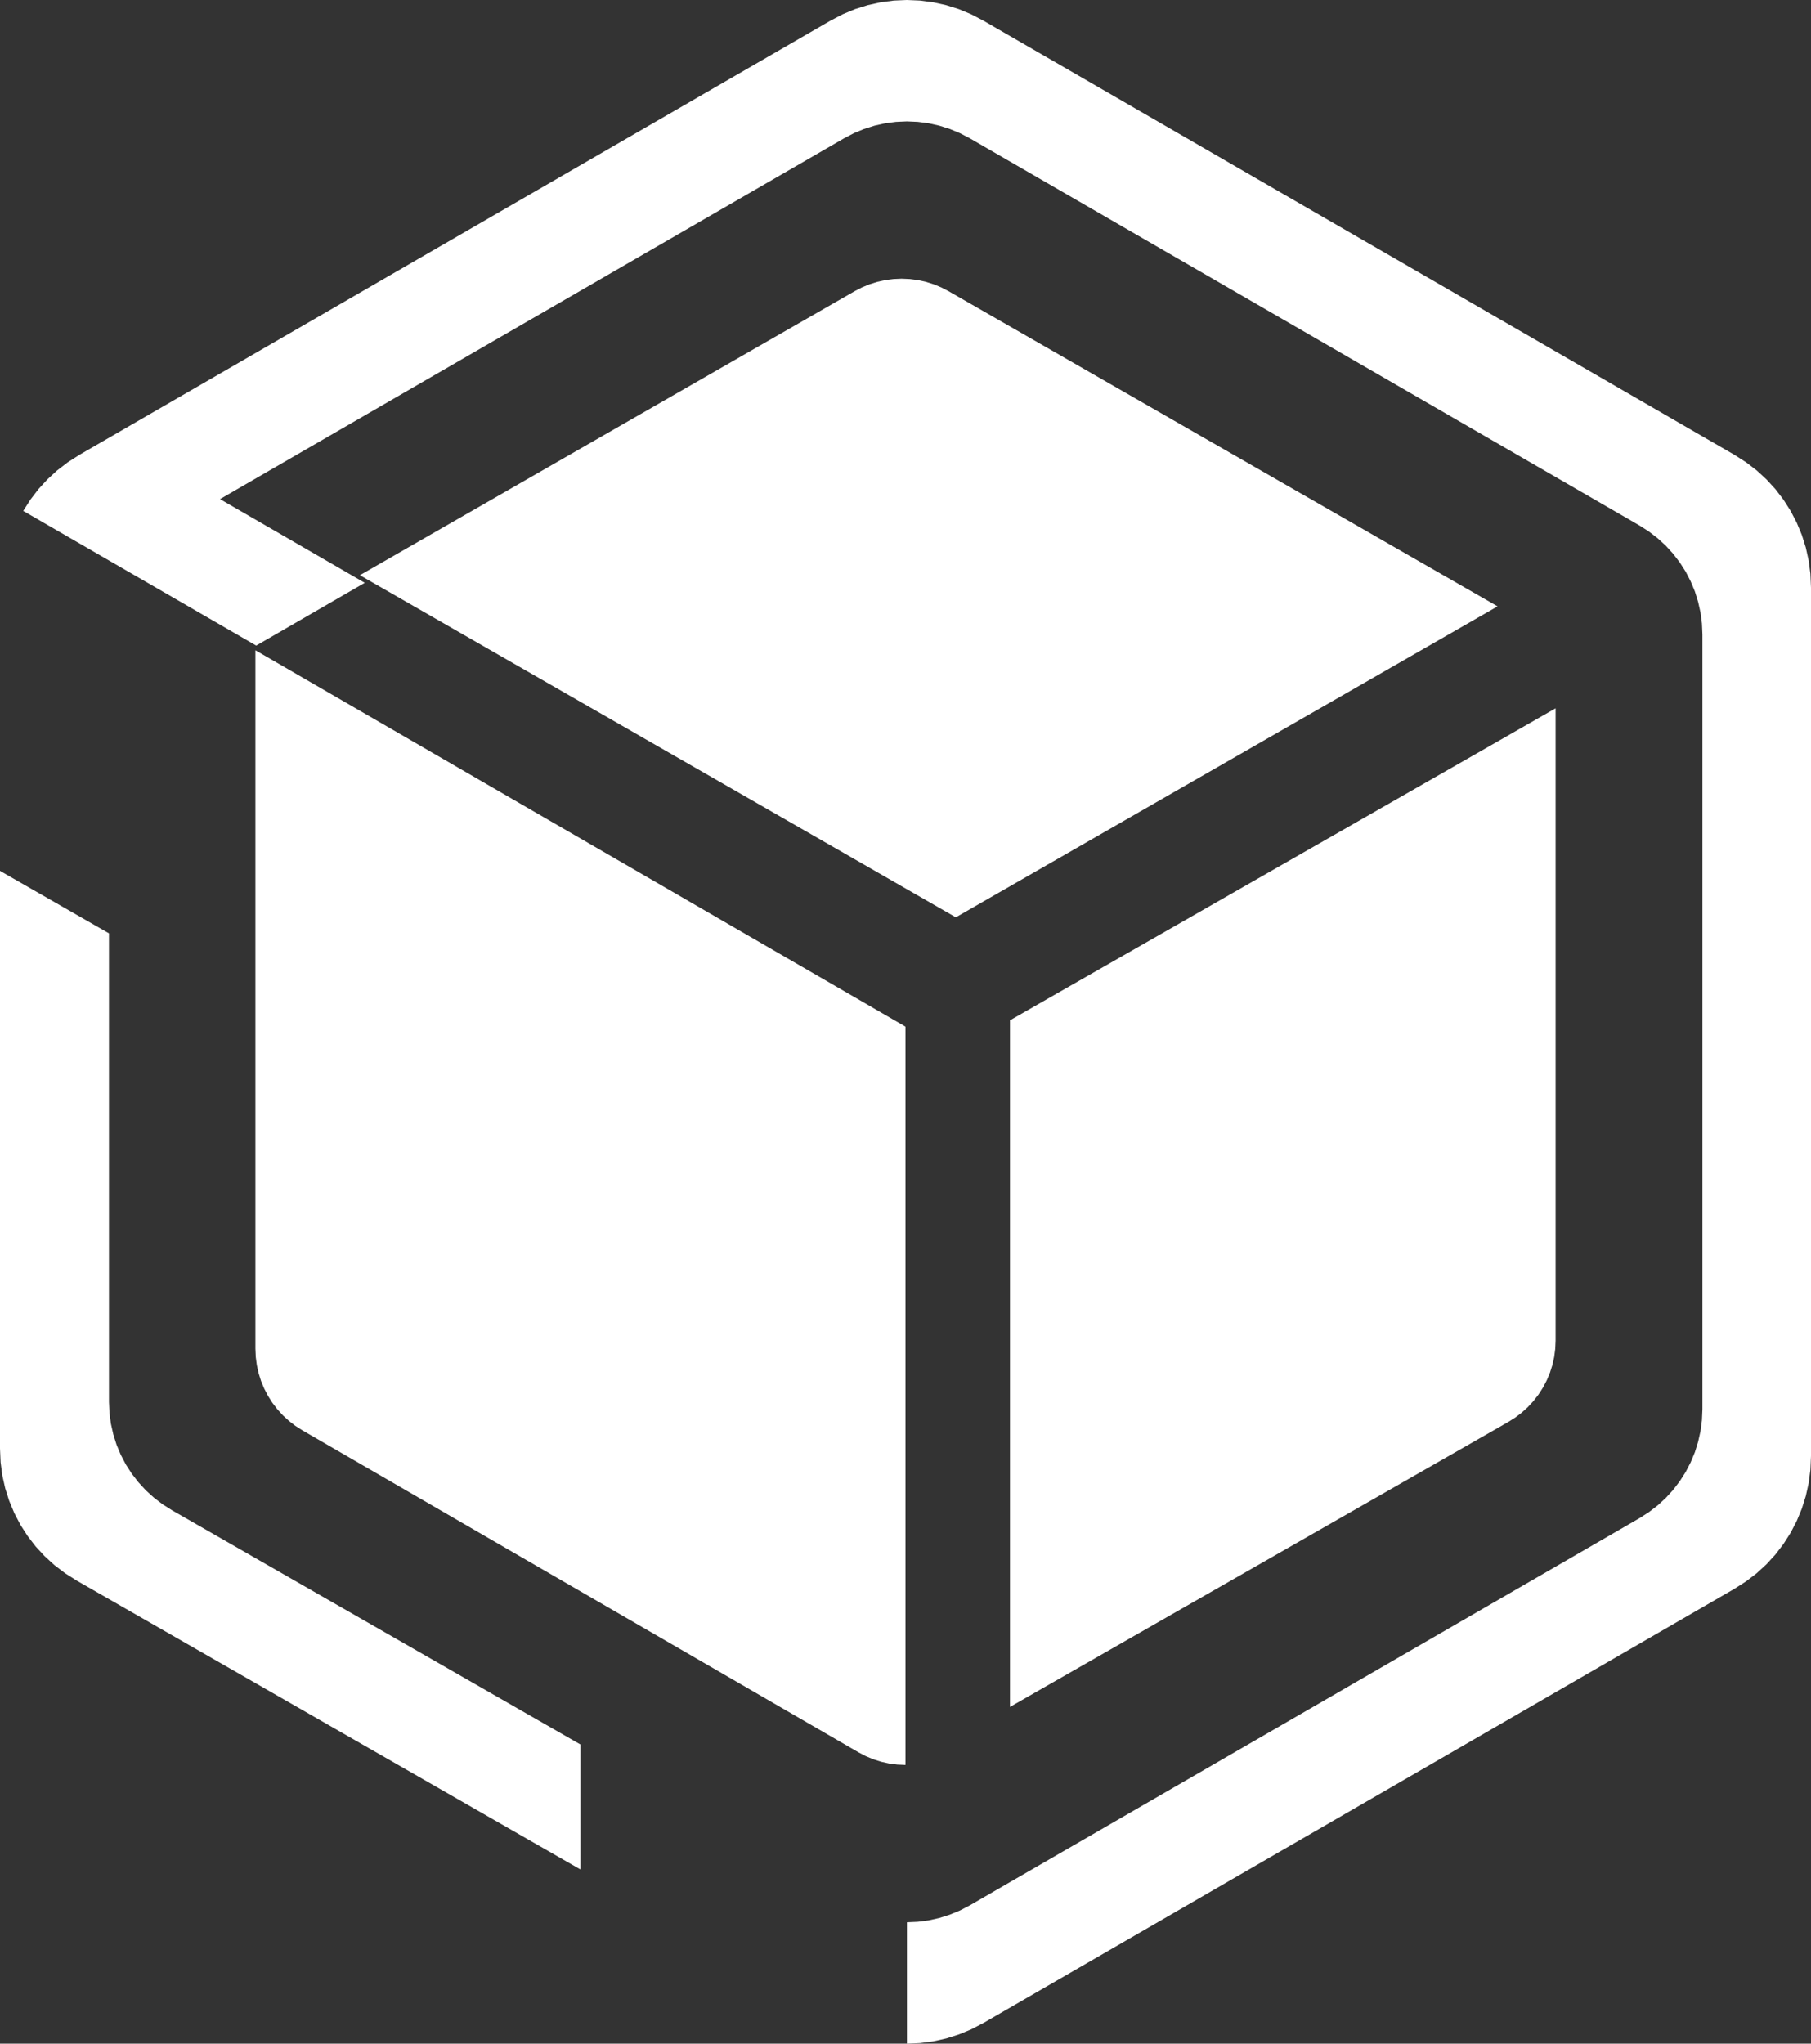
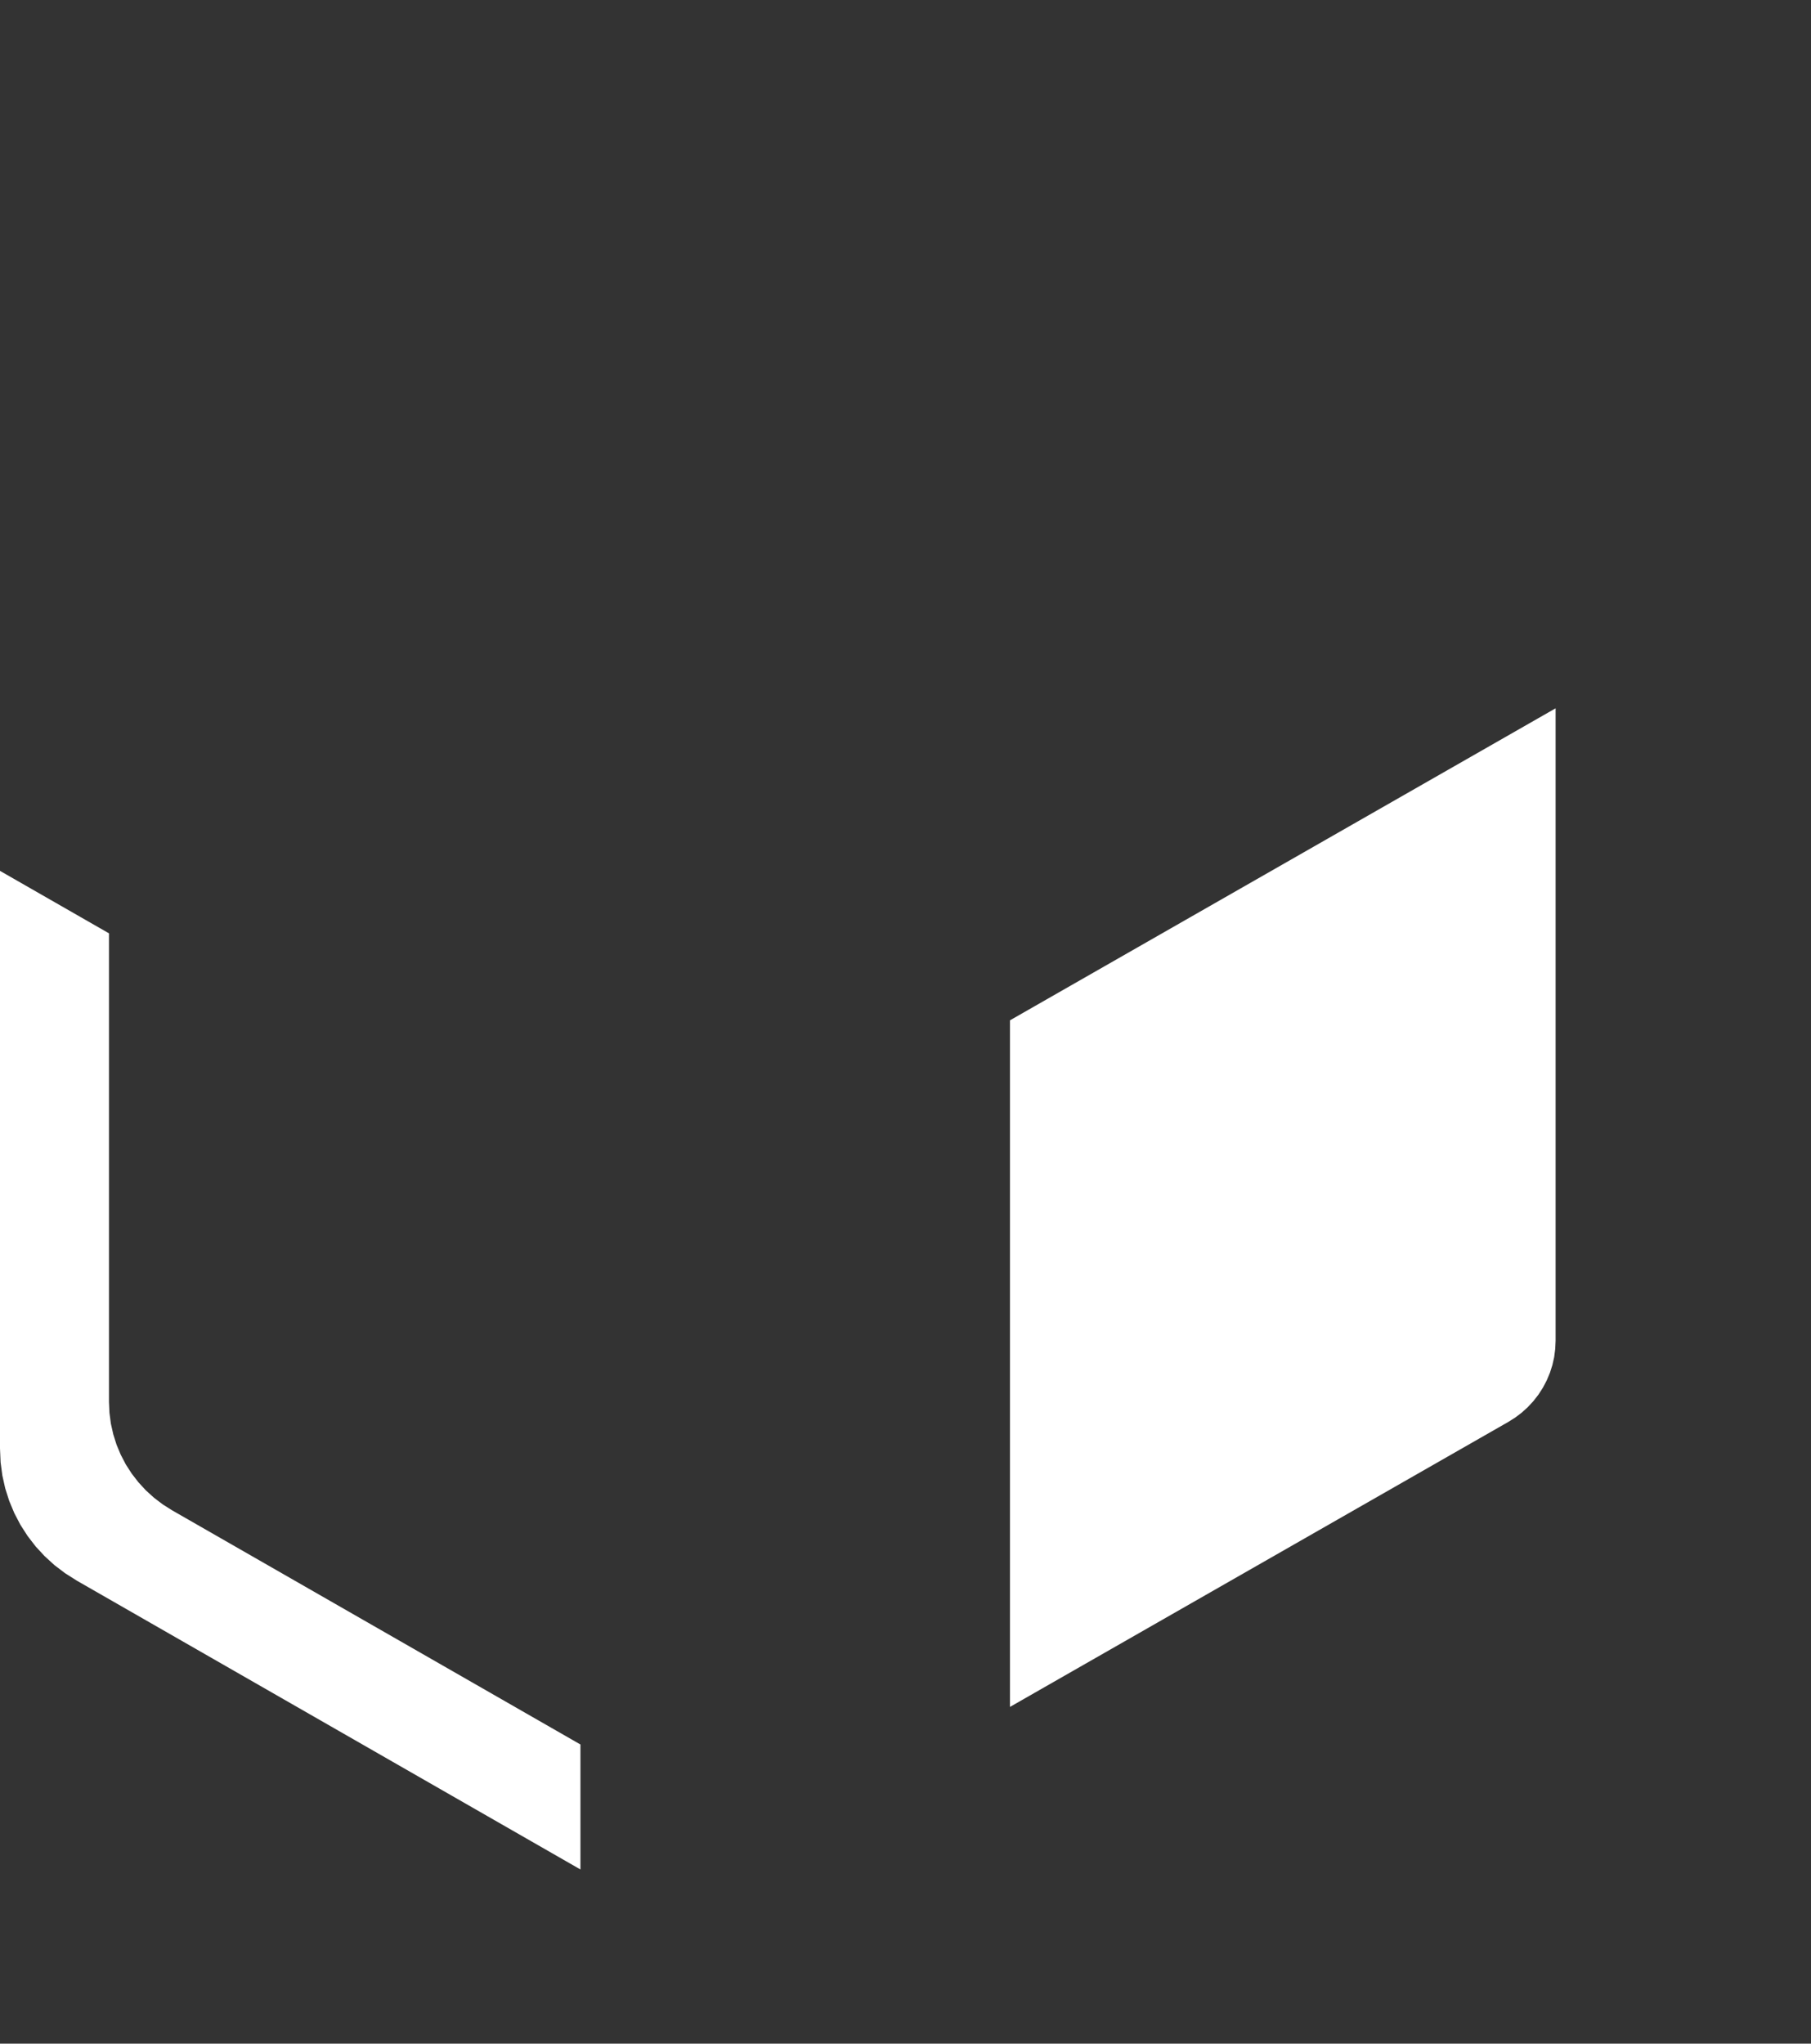
<svg xmlns="http://www.w3.org/2000/svg" width="156" height="176" viewBox="0 0 156 176" fill="none">
  <rect x="0" y="0" width="156" height="176" fill="#333333" stroke="none" />
  <g id="Group">
    <path id="Vector" d="M87 147V87.871L134 61V115.466L133.969 116.169L133.878 116.869L133.724 117.555L133.51 118.227L133.237 118.878L132.909 119.502L132.527 120.098L132.094 120.655L131.614 121.175L131.09 121.65L130.526 122.079L129.925 122.457L87 147Z" fill="white" />
    <path id="Vector_2" d="M0 75L9.387 80.38V120.737L9.429 121.675L9.551 122.607L9.757 123.522L10.039 124.419L10.402 125.285L10.838 126.12L11.347 126.91L11.923 127.654L12.561 128.347L13.259 128.981L14.009 129.553L14.807 130.059L50 150.237V161L6.624 136.131L5.602 135.483L4.692 134.791L3.848 134.021L3.073 133.183L2.379 132.283L1.762 131.323L1.235 130.315L0.795 129.262L0.45 128.178L0.202 127.069L0.052 125.94L0 124.738V75Z" fill="white" />
-     <path id="Vector_3" d="M129 52.22L82.335 79L31 49.537L73.619 25.077L74.244 24.753L74.897 24.483L75.57 24.273L76.258 24.121L76.96 24.031L77.665 24L78.37 24.031L79.071 24.121L79.759 24.273L80.432 24.483L81.085 24.753L81.71 25.077L129 52.22Z" fill="white" />
-     <path id="Vector_4" d="M74.58 151.241L73.955 150.914L26.045 123.179L25.448 122.799L24.889 122.368L24.368 121.891L23.892 121.368L23.462 120.808L23.083 120.209L22.757 119.582L22.486 118.928L22.274 118.252L22.122 117.563L22.031 116.86L22 116.153V56L78 88.418V152L77.295 151.969L76.594 151.878L75.906 151.725L75.233 151.513L74.58 151.241Z" fill="white" />
-     <path id="Vector_5" d="M22.069 55.597L2 43.999L2.615 43.035L3.307 42.13L4.079 41.288L4.92 40.516L5.827 39.82L6.845 39.169L71.522 1.785L72.596 1.225L73.649 0.786L74.737 0.445L75.853 0.198L76.982 0.049L78.122 0L79.262 0.049L80.392 0.198L81.508 0.445L82.596 0.786L83.649 1.225L84.723 1.785L149.4 39.169L150.418 39.82L151.325 40.516L152.166 41.288L152.938 42.13L153.63 43.035L154.245 43.999L154.77 45.012L155.208 46.066L155.552 47.155L155.798 48.272L155.948 49.403L156 50.614V125.386L155.948 126.593L155.798 127.728L155.552 128.841L155.208 129.93L154.77 130.988L154.245 132.001L153.63 132.965L152.938 133.87L152.166 134.712L151.325 135.484L150.418 136.18L149.4 136.831L84.723 174.215L83.649 174.775L82.596 175.21L81.508 175.555L80.392 175.802L79.262 175.951L78.122 176V165.547L79.064 165.505L79.999 165.383L80.917 165.178L81.817 164.892L82.686 164.534L83.524 164.099L141.249 130.731L142.041 130.223L142.789 129.649L143.484 129.012L144.12 128.316L144.693 127.568L145.201 126.774L145.635 125.936L145.997 125.066L146.278 124.164L146.483 123.246L146.605 122.31L146.647 121.366V54.633L146.605 53.691L146.483 52.754L146.278 51.836L145.997 50.934L145.635 50.065L145.201 49.226L144.693 48.432L144.12 47.684L143.484 46.988L142.789 46.352L142.041 45.777L141.249 45.269L83.524 11.901L82.686 11.466L81.817 11.108L80.917 10.822L79.999 10.617L79.064 10.495L78.122 10.454L77.18 10.495L76.246 10.617L75.328 10.822L74.428 11.108L73.559 11.466L72.725 11.901L18.951 42.983L31.419 50.193L22.069 55.597Z" fill="white" />
  </g>
</svg>